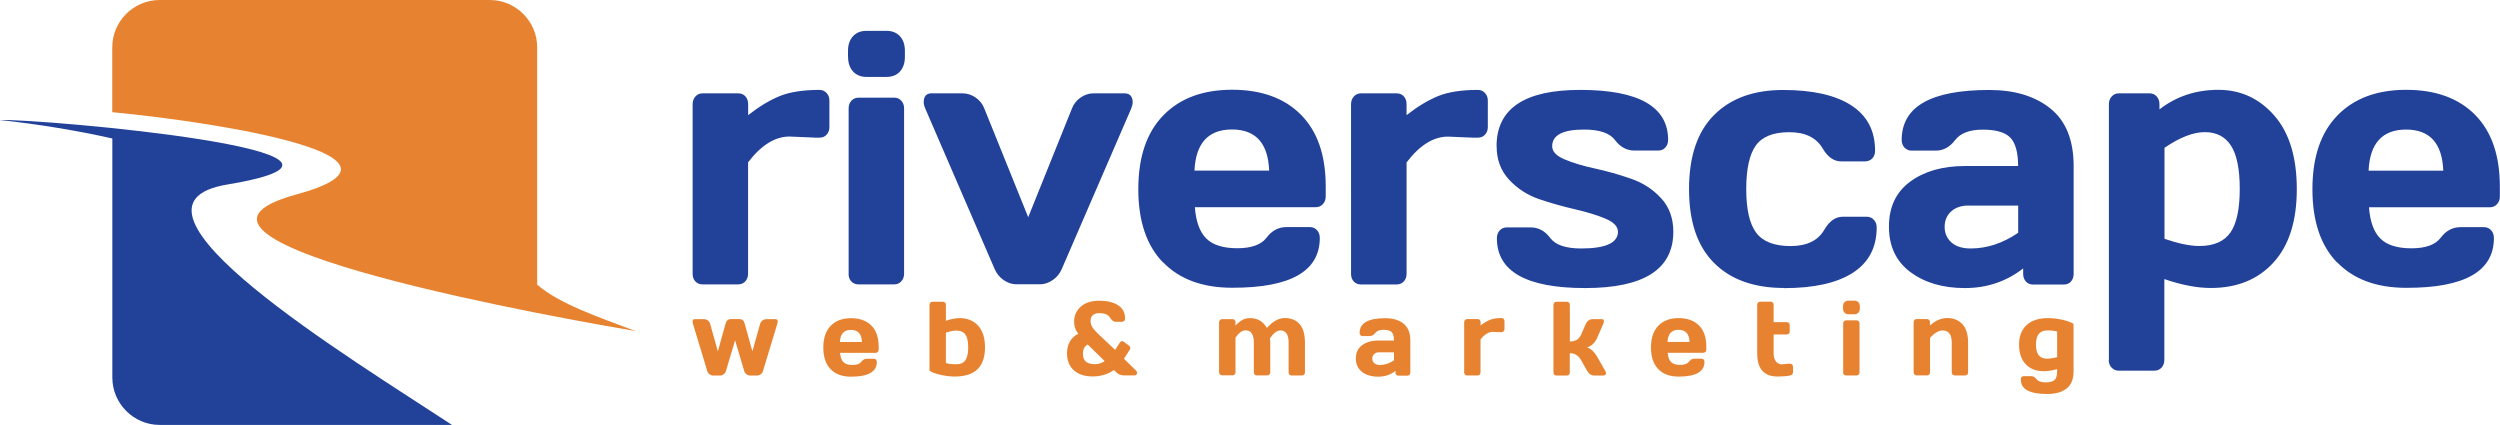
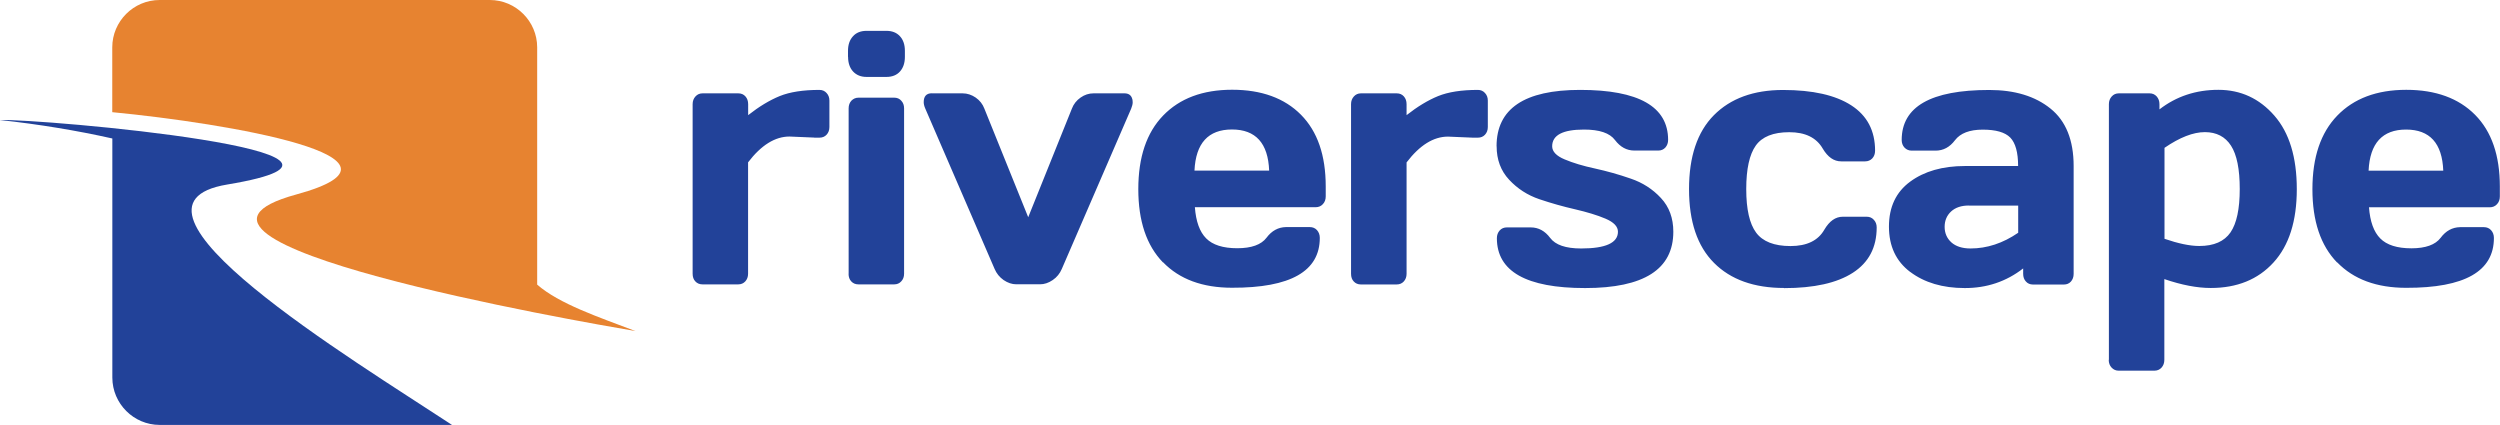
<svg xmlns="http://www.w3.org/2000/svg" id="Layer_1" viewBox="0 0 312 53.03">
  <defs>
    <style>.cls-1,.cls-2{fill:#e78330;}.cls-1,.cls-3{fill-rule:evenodd;}.cls-3,.cls-4{fill:#224299;}</style>
  </defs>
  <path class="cls-1" d="m19.93,0h41.2c3.25,0,5.91,2.66,5.91,5.91v29.61c2.74,2.4,7.66,4.05,12.27,5.8-7.11-1.21-64.07-11.11-42.33-17.05,16.87-4.61-8.65-8.89-22.97-10.27V5.91c0-3.25,2.66-5.91,5.91-5.91h0Z" />
  <path class="cls-3" d="m14.01,17.28c-4.46-1-9.16-1.77-14.01-2.3,4.91-.18,52.73,3.99,28.35,8.05-16.05,2.67,15.67,21.85,28.06,30H19.93c-3.25,0-5.91-2.66-5.91-5.91v-29.83h0Z" />
  <path class="cls-4" d="m105.83,7.1v-.74c0-.77.2-1.37.62-1.83.4-.45.97-.68,1.69-.68h2.49c.7,0,1.27.22,1.68.67.41.44.62,1.05.62,1.83v.74c0,.76-.2,1.37-.61,1.83-.4.45-.97.68-1.69.68h-2.49c-.7,0-1.26-.23-1.68-.68-.41-.45-.62-1.06-.62-1.83h0Zm-4.22,10.07l-3.08-.13c-1.8,0-3.53,1.07-5.17,3.22v13.9c0,.39-.12.71-.35.96-.23.25-.53.37-.87.37h-4.48c-.36,0-.66-.13-.88-.37-.23-.24-.34-.56-.34-.96V13c0-.39.12-.71.36-.97.23-.25.52-.38.87-.38h4.48c.36,0,.66.13.88.38.23.26.34.58.34.97v1.37c1.36-1.07,2.67-1.86,3.94-2.38,1.26-.51,2.91-.77,4.96-.77.36,0,.66.13.89.39.23.25.35.56.35.94v3.3c0,.39-.12.71-.35.96-.23.25-.53.37-.89.37h-.64Zm4.3,16.99V13.52c0-.39.12-.71.35-.96.24-.24.53-.37.87-.37h4.48c.36,0,.66.13.88.39.23.25.34.56.34.94v20.64c0,.39-.12.71-.36.96-.23.25-.52.37-.87.37h-4.48c-.36,0-.66-.13-.88-.37-.23-.24-.34-.56-.34-.96h0Zm10.39-22.51h3.84c.57,0,1.12.18,1.63.53.51.36.87.82,1.08,1.38l5.47,13.55,5.45-13.55c.21-.56.58-1.03,1.08-1.38.51-.36,1.05-.53,1.62-.53h3.87c.46,0,.77.19.92.56.07.15.1.33.1.56,0,.22-.07.49-.19.79l-8.66,20.01c-.24.56-.61,1.03-1.13,1.38-.52.36-1.05.53-1.59.53h-2.95c-.55,0-1.07-.18-1.59-.53-.51-.36-.88-.82-1.12-1.38l-8.65-20.01c-.14-.32-.2-.59-.2-.81,0-.73.33-1.11,1.02-1.11h0Zm28.84,21.1c-2.06-2.12-3.08-5.17-3.08-9.15s1.03-7.04,3.1-9.18c2.07-2.14,4.94-3.22,8.61-3.22s6.54,1.05,8.59,3.12c2.06,2.08,3.09,5.06,3.09,8.95v1.24c0,.39-.12.72-.36.97-.23.25-.53.38-.89.38h-15.08c.13,1.78.6,3.08,1.41,3.89.81.82,2.11,1.23,3.88,1.23s2.99-.44,3.65-1.31c.65-.87,1.46-1.31,2.42-1.33h2.99c.36,0,.66.13.89.38.23.26.35.58.35.97,0,4.16-3.65,6.24-10.95,6.22-3.68,0-6.56-1.06-8.61-3.18h0Zm3.94-11.46h9.31c-.13-3.42-1.68-5.13-4.64-5.13s-4.52,1.71-4.68,5.13h0Zm34.71-4.11l-3.08-.13c-1.81,0-3.53,1.07-5.17,3.22v13.9c0,.39-.12.71-.35.96-.23.25-.53.37-.88.37h-4.48c-.36,0-.66-.13-.88-.37-.23-.24-.34-.56-.34-.96V13c0-.39.12-.71.36-.97.23-.25.52-.38.87-.38h4.48c.36,0,.66.13.88.38.23.26.34.58.34.97v1.37c1.36-1.07,2.67-1.86,3.94-2.38,1.26-.51,2.91-.77,4.96-.77.36,0,.66.13.89.39.23.25.35.56.35.94v3.3c0,.39-.12.71-.35.96-.23.25-.53.37-.89.37h-.64Zm2.98,1.07c0-4.69,3.48-7.03,10.43-7.03,7.31,0,10.98,2.09,10.98,6.24,0,.38-.12.7-.34.95-.23.25-.52.38-.88.38h-2.99c-.96,0-1.76-.44-2.42-1.31-.66-.88-1.94-1.31-3.87-1.31-2.64,0-3.97.69-3.97,2.09,0,.65.52,1.2,1.55,1.63,1.04.44,2.3.82,3.79,1.14,1.49.33,2.97.74,4.46,1.26,1.48.5,2.74,1.31,3.77,2.42,1.04,1.11,1.55,2.52,1.55,4.21,0,4.69-3.67,7.03-11.01,7.03s-11.01-2.08-11.01-6.22c0-.39.12-.71.35-.97.23-.25.53-.38.89-.38h2.99c.96,0,1.77.44,2.42,1.31.66.88,1.94,1.32,3.87,1.32,3.06,0,4.59-.7,4.59-2.09,0-.65-.52-1.19-1.55-1.63-1.04-.44-2.3-.82-3.8-1.17-1.49-.34-2.98-.76-4.46-1.26-1.47-.5-2.73-1.31-3.77-2.43-1.04-1.11-1.56-2.51-1.56-4.17h0Zm35.88,17.69c-3.75,0-6.67-1.05-8.74-3.13-2.09-2.09-3.12-5.16-3.12-9.21s1.03-7.13,3.1-9.22c2.07-2.09,4.95-3.15,8.64-3.15s6.53.64,8.51,1.92c1.98,1.28,2.97,3.16,2.97,5.66,0,.39-.12.71-.35.96-.23.24-.53.37-.89.37h-2.99c-.91,0-1.67-.53-2.3-1.59-.79-1.37-2.18-2.05-4.18-2.05s-3.39.56-4.18,1.67c-.79,1.11-1.19,2.92-1.19,5.43s.41,4.32,1.23,5.43c.82,1.11,2.25,1.68,4.29,1.68s3.45-.68,4.23-2.05c.63-1.07,1.39-1.61,2.3-1.61h2.99c.36,0,.66.13.89.39.23.25.35.56.35.94,0,2.5-.99,4.38-2.97,5.66-1.98,1.28-4.85,1.92-8.59,1.92h0Zm15.74-2c-1.77-1.34-2.65-3.22-2.65-5.66s.88-4.31,2.65-5.61c1.77-1.3,4.05-1.95,6.84-1.95h6.63c0-1.7-.33-2.88-.98-3.55-.66-.67-1.81-.99-3.44-.99s-2.78.44-3.45,1.31c-.66.88-1.47,1.31-2.43,1.31h-2.98c-.36,0-.66-.13-.9-.38-.23-.25-.35-.57-.35-.95,0-4.16,3.64-6.24,10.92-6.24,3.18,0,5.73.77,7.65,2.32,1.92,1.54,2.89,3.94,2.89,7.17v13.46c0,.39-.12.71-.34.96-.23.25-.52.37-.88.37h-3.86c-.36,0-.66-.13-.88-.38-.23-.25-.34-.57-.34-.95v-.68c-2.11,1.64-4.55,2.46-7.3,2.45-2.75,0-5.02-.68-6.79-2.01h0Zm7.32-8.29c-.94,0-1.67.25-2.21.74-.54.5-.81,1.14-.81,1.92s.28,1.43.84,1.94c.56.5,1.36.76,2.39.76,2.06,0,4.04-.65,5.95-1.96v-3.39h-6.15Zm17.48,19.25V13c0-.39.12-.71.36-.97.23-.25.52-.38.87-.38h3.86c.35,0,.64.13.87.38.23.26.35.58.35.97v.65c2.11-1.63,4.56-2.44,7.35-2.44s5.12,1.08,6.99,3.22c1.87,2.14,2.8,5.2,2.8,9.18s-.97,7.03-2.91,9.15c-1.93,2.12-4.55,3.18-7.83,3.18-1.7,0-3.63-.37-5.79-1.11v10.08c0,.39-.12.71-.35.97-.23.25-.53.38-.88.38h-4.48c-.35,0-.63-.13-.87-.38-.24-.25-.36-.58-.36-.97h0Zm6.93-15.1c1.72.59,3.17.9,4.35.9,1.83,0,3.12-.57,3.9-1.7.77-1.13,1.15-2.93,1.15-5.41s-.36-4.28-1.09-5.41c-.72-1.12-1.81-1.69-3.26-1.69s-3.13.65-5.04,1.96v11.35h0Zm21.55,2.96c-2.06-2.12-3.08-5.17-3.08-9.15s1.03-7.04,3.1-9.18c2.07-2.14,4.94-3.22,8.61-3.22s6.54,1.05,8.59,3.12c2.06,2.08,3.09,5.06,3.09,8.95v1.24c0,.39-.12.72-.36.97-.23.25-.53.38-.89.38h-15.08c.13,1.78.6,3.08,1.41,3.89.81.82,2.11,1.23,3.88,1.23s2.99-.44,3.65-1.31c.65-.87,1.46-1.31,2.42-1.33h2.99c.36,0,.66.13.89.38.23.26.35.58.35.97,0,4.16-3.65,6.24-10.95,6.22-3.68,0-6.56-1.06-8.61-3.18h0Zm3.94-11.46h9.31c-.13-3.42-1.68-5.13-4.64-5.13s-4.52,1.71-4.68,5.13h0Z" />
-   <path class="cls-2" d="m86.48,40.4c-.03-.11-.05-.2-.05-.28,0-.19.1-.29.29-.29h1.1c.19,0,.35.05.5.15.15.1.25.24.3.41l.97,3.46.96-3.46c.1-.38.33-.57.67-.57h1.05c.35,0,.57.19.67.57l.96,3.46.97-3.46c.06-.18.16-.31.3-.41.15-.1.31-.15.5-.15h1.1c.19,0,.29.1.29.29,0,.08-.02.17-.05.28l-1.79,5.91c-.05.18-.15.31-.3.41-.14.1-.29.15-.46.15h-.83c-.16,0-.31-.05-.46-.16-.15-.11-.24-.24-.29-.41l-1.14-3.83-1.14,3.83c-.05.17-.14.3-.29.41-.14.11-.3.16-.46.16h-.83c-.16,0-.31-.05-.46-.15-.14-.1-.24-.24-.29-.41l-1.79-5.91h0Zm17.18,5.67c-.61-.63-.91-1.53-.91-2.7s.31-2.08.92-2.71c.61-.63,1.46-.95,2.54-.95s1.93.31,2.54.92c.61.61.91,1.5.91,2.64v.37c0,.12-.04.21-.11.29-.07.07-.16.11-.26.11h-4.45c.04.53.18.91.42,1.15.24.24.62.36,1.14.36s.88-.13,1.08-.39c.19-.26.43-.39.71-.39h.88c.11,0,.19.04.26.11.07.08.1.17.1.29,0,1.23-1.08,1.84-3.23,1.84-1.09,0-1.94-.31-2.54-.94h0Zm1.16-3.39h2.75c-.04-1.01-.49-1.51-1.37-1.51s-1.33.5-1.38,1.51h0Zm11.18-4.62c0-.11.03-.21.11-.29.07-.07.15-.11.26-.11h1.32c.1,0,.19.04.26.11.07.07.1.17.1.29v1.97c.64-.22,1.21-.33,1.71-.33.97,0,1.74.32,2.31.94.57.63.86,1.53.86,2.71,0,2.43-1.25,3.64-3.76,3.64-.57,0-1.16-.07-1.78-.21-.61-.14-1.08-.31-1.39-.51v-8.22h0Zm2.05,3.46v3.79c.34.1.77.15,1.3.15s.9-.17,1.13-.5c.23-.33.35-.86.35-1.6s-.11-1.27-.34-1.6c-.23-.33-.61-.5-1.15-.5-.35,0-.78.09-1.28.26h0Zm15.11,2.63c0-1.19.47-2.03,1.42-2.5-.36-.42-.53-.92-.53-1.5,0-.75.27-1.37.82-1.87.55-.5,1.32-.75,2.32-.75s1.78.19,2.36.57c.58.38.86.93.86,1.67,0,.11-.03.21-.11.28-.07.07-.15.11-.26.11h-.79c-.27,0-.49-.16-.68-.47-.23-.4-.69-.61-1.37-.61-.35,0-.62.08-.81.25-.19.16-.29.4-.29.7s.09.59.26.85c.17.26.43.55.76.85l2.05,1.93.59-.91c.14-.2.3-.24.48-.1l.64.47c.12.09.18.19.18.28s-.03.19-.08.27l-.71,1.1,1.51,1.48c.08.09.13.16.13.23,0,.25-.11.37-.33.37h-1.35c-.31,0-.59-.11-.85-.32-.09-.08-.21-.19-.36-.35-.77.53-1.65.8-2.65.8-1,0-1.78-.26-2.35-.77-.57-.51-.85-1.2-.85-2.09h0Zm1.99,0c0,.87.48,1.3,1.46,1.3.48,0,.9-.13,1.25-.39l-2.11-2.06c-.4.21-.6.59-.6,1.14h0Zm16.99,2.33v-6.25c0-.12.03-.21.11-.29.07-.07.15-.11.26-.11h1.32c.11,0,.19.04.26.11.07.08.1.17.1.29v.4c.28-.3.56-.53.84-.69.27-.16.6-.24.99-.24.92,0,1.61.41,2.09,1.23.73-.83,1.48-1.24,2.25-1.24.77,0,1.38.25,1.83.76.45.5.67,1.28.67,2.33v3.69c0,.12-.03.21-.1.28-.07.07-.15.11-.26.11h-1.32c-.11,0-.19-.04-.26-.11-.07-.07-.1-.17-.1-.28v-3.69c0-1.03-.34-1.54-1.03-1.54-.42,0-.85.33-1.3.98.02.18.04.37.04.55v3.69c0,.12-.04.21-.11.28-.07.07-.15.11-.26.11h-1.32c-.11,0-.2-.04-.26-.11-.07-.07-.1-.17-.1-.28v-3.69c0-1.03-.34-1.54-1.03-1.54-.44,0-.86.31-1.26.92v4.3c0,.12-.03.21-.1.28-.07.07-.16.11-.26.11h-1.32c-.11,0-.19-.04-.26-.11-.07-.07-.1-.17-.1-.28h0Zm17.85-.07c-.52-.39-.78-.95-.78-1.67s.26-1.27.78-1.66c.52-.38,1.2-.58,2.02-.58h1.96c0-.5-.1-.85-.29-1.05-.19-.2-.53-.29-1.02-.29s-.82.13-1.02.39c-.19.26-.43.39-.72.39h-.88c-.11,0-.19-.04-.26-.11-.07-.07-.1-.17-.1-.28,0-1.23,1.07-1.84,3.22-1.84.94,0,1.69.23,2.26.68.57.46.85,1.16.85,2.12v3.98c0,.12-.03.21-.1.28-.07.07-.15.11-.26.11h-1.14c-.11,0-.19-.04-.26-.11-.07-.07-.1-.17-.1-.28v-.2c-.62.48-1.34.73-2.16.72-.81,0-1.48-.2-2.01-.59h0Zm2.16-2.45c-.28,0-.49.07-.65.22-.16.15-.24.34-.24.57s.08.42.25.57c.17.15.4.23.7.23.61,0,1.19-.19,1.76-.58v-1h-1.82Zm15.06-2.5l-.91-.04c-.53,0-1.04.32-1.53.95v4.1c0,.12-.03.21-.1.28-.07.07-.16.11-.26.11h-1.32c-.11,0-.19-.04-.26-.11-.07-.07-.1-.17-.1-.28v-6.25c0-.12.03-.21.11-.29.07-.07.15-.11.26-.11h1.32c.11,0,.19.04.26.11.07.08.1.17.1.29v.4c.4-.32.79-.55,1.16-.7.37-.15.86-.23,1.46-.23.11,0,.19.04.26.11.07.07.1.17.1.28v.98c0,.12-.03.21-.1.28-.07.07-.16.11-.26.11h-.19Zm13.2,5.13c0,.19-.1.28-.31.28h-1.12c-.38,0-.68-.2-.91-.6l-.75-1.33c-.32-.57-.79-.86-1.41-.86v2.4c0,.12-.03.21-.1.28-.07.07-.16.11-.26.11h-1.32c-.11,0-.19-.04-.26-.11-.07-.07-.1-.17-.1-.28v-8.42c0-.11.03-.21.11-.29.07-.07.15-.11.26-.11h1.32c.11,0,.19.04.26.11.07.07.1.17.1.29v4.56c.69,0,1.16-.29,1.41-.87l.57-1.31c.08-.18.19-.33.35-.44.16-.11.32-.17.5-.17h1.12c.2,0,.3.08.3.25,0,.09-.03.21-.09.36l-.76,1.75c-.13.29-.31.54-.53.75-.22.21-.47.34-.73.41.48.16.9.54,1.26,1.16l1.01,1.77c.07.12.1.23.11.32h0Zm6.54-.53c-.61-.63-.91-1.53-.91-2.7s.31-2.08.92-2.71c.61-.63,1.46-.95,2.54-.95s1.93.31,2.54.92c.61.61.91,1.5.91,2.64v.37c0,.12-.04.21-.11.29-.07.07-.16.11-.26.11h-4.45c.04.53.18.91.42,1.15.24.24.62.36,1.14.36s.88-.13,1.08-.39c.19-.26.43-.39.71-.39h.88c.1,0,.19.04.26.11.07.08.1.17.1.29,0,1.23-1.08,1.84-3.23,1.84-1.09,0-1.94-.31-2.54-.94h0Zm1.16-3.39h2.75c-.04-1.01-.5-1.51-1.37-1.51s-1.34.5-1.38,1.51h0Zm14.27,2.8l.81-.08h.22c.11,0,.2.04.26.11.07.07.1.17.1.28v.69c0,.09-.03.18-.1.25-.07.07-.16.12-.26.14-.4.09-.93.13-1.57.13-1.7,0-2.54-.97-2.54-2.89v-6.05c0-.11.03-.21.11-.29.07-.07.15-.11.26-.11h1.32c.1,0,.19.04.26.11.07.07.1.17.1.29v2.15h1.65c.1,0,.19.04.26.11.07.07.1.17.1.28v.76c0,.12-.03.21-.1.28-.07.07-.16.11-.26.11h-1.65v2.36c0,.44.1.77.29,1.01.19.24.44.36.76.36h0Zm7.63-6.99v-.22c0-.23.06-.41.18-.54.12-.13.29-.2.5-.2h.74c.21,0,.37.07.5.2.12.13.18.31.18.54v.22c0,.23-.06.41-.18.54-.12.13-.29.2-.5.2h-.74c-.21,0-.37-.07-.5-.2-.12-.13-.18-.31-.18-.54h0Zm.02,7.99v-6.1c0-.12.03-.21.1-.28.07-.07.16-.11.26-.11h1.32c.11,0,.19.04.26.11.07.07.1.17.1.28v6.1c0,.12-.03.21-.11.28-.07.07-.15.11-.26.11h-1.32c-.11,0-.19-.04-.26-.11-.07-.07-.1-.17-.1-.28h0Zm8.79,0v-6.25c0-.12.03-.21.1-.29.07-.07.15-.11.26-.11h1.32c.1,0,.19.04.26.11.07.08.1.17.1.29v.4c.68-.62,1.4-.93,2.17-.93s1.39.25,1.87.76c.48.51.72,1.28.72,2.33v3.69c0,.11-.03.21-.1.28-.07.07-.16.11-.26.11h-1.32c-.1,0-.19-.04-.26-.11-.07-.07-.1-.17-.1-.28v-3.69c0-1.02-.38-1.54-1.13-1.54-.49,0-1.02.31-1.58.92v4.3c0,.11-.03.21-.1.28-.07.07-.16.11-.26.11h-1.32c-.1,0-.19-.04-.26-.11-.07-.07-.1-.17-.1-.28h0Zm16.15-.15c-.89,0-1.62-.29-2.17-.88-.55-.59-.82-1.4-.82-2.44s.31-1.85.94-2.43c.63-.58,1.52-.87,2.69-.87.57,0,1.17.07,1.78.21.62.14,1.08.31,1.39.51v5.95c0,.96-.29,1.66-.87,2.12-.58.46-1.39.68-2.44.68s-1.85-.14-2.42-.43c-.57-.28-.85-.75-.85-1.41,0-.12.03-.21.1-.28.07-.08.16-.11.26-.11h.88c.28,0,.51.11.68.34.22.29.6.44,1.16.44s.93-.1,1.14-.3c.2-.2.31-.55.31-1.05v-.3c-.63.18-1.22.26-1.77.26h0Zm.52-5.08c-.93,0-1.4.58-1.4,1.76s.45,1.76,1.36,1.76c.38,0,.81-.06,1.28-.19v-3.19c-.34-.1-.75-.15-1.25-.14h0Z" />
</svg>